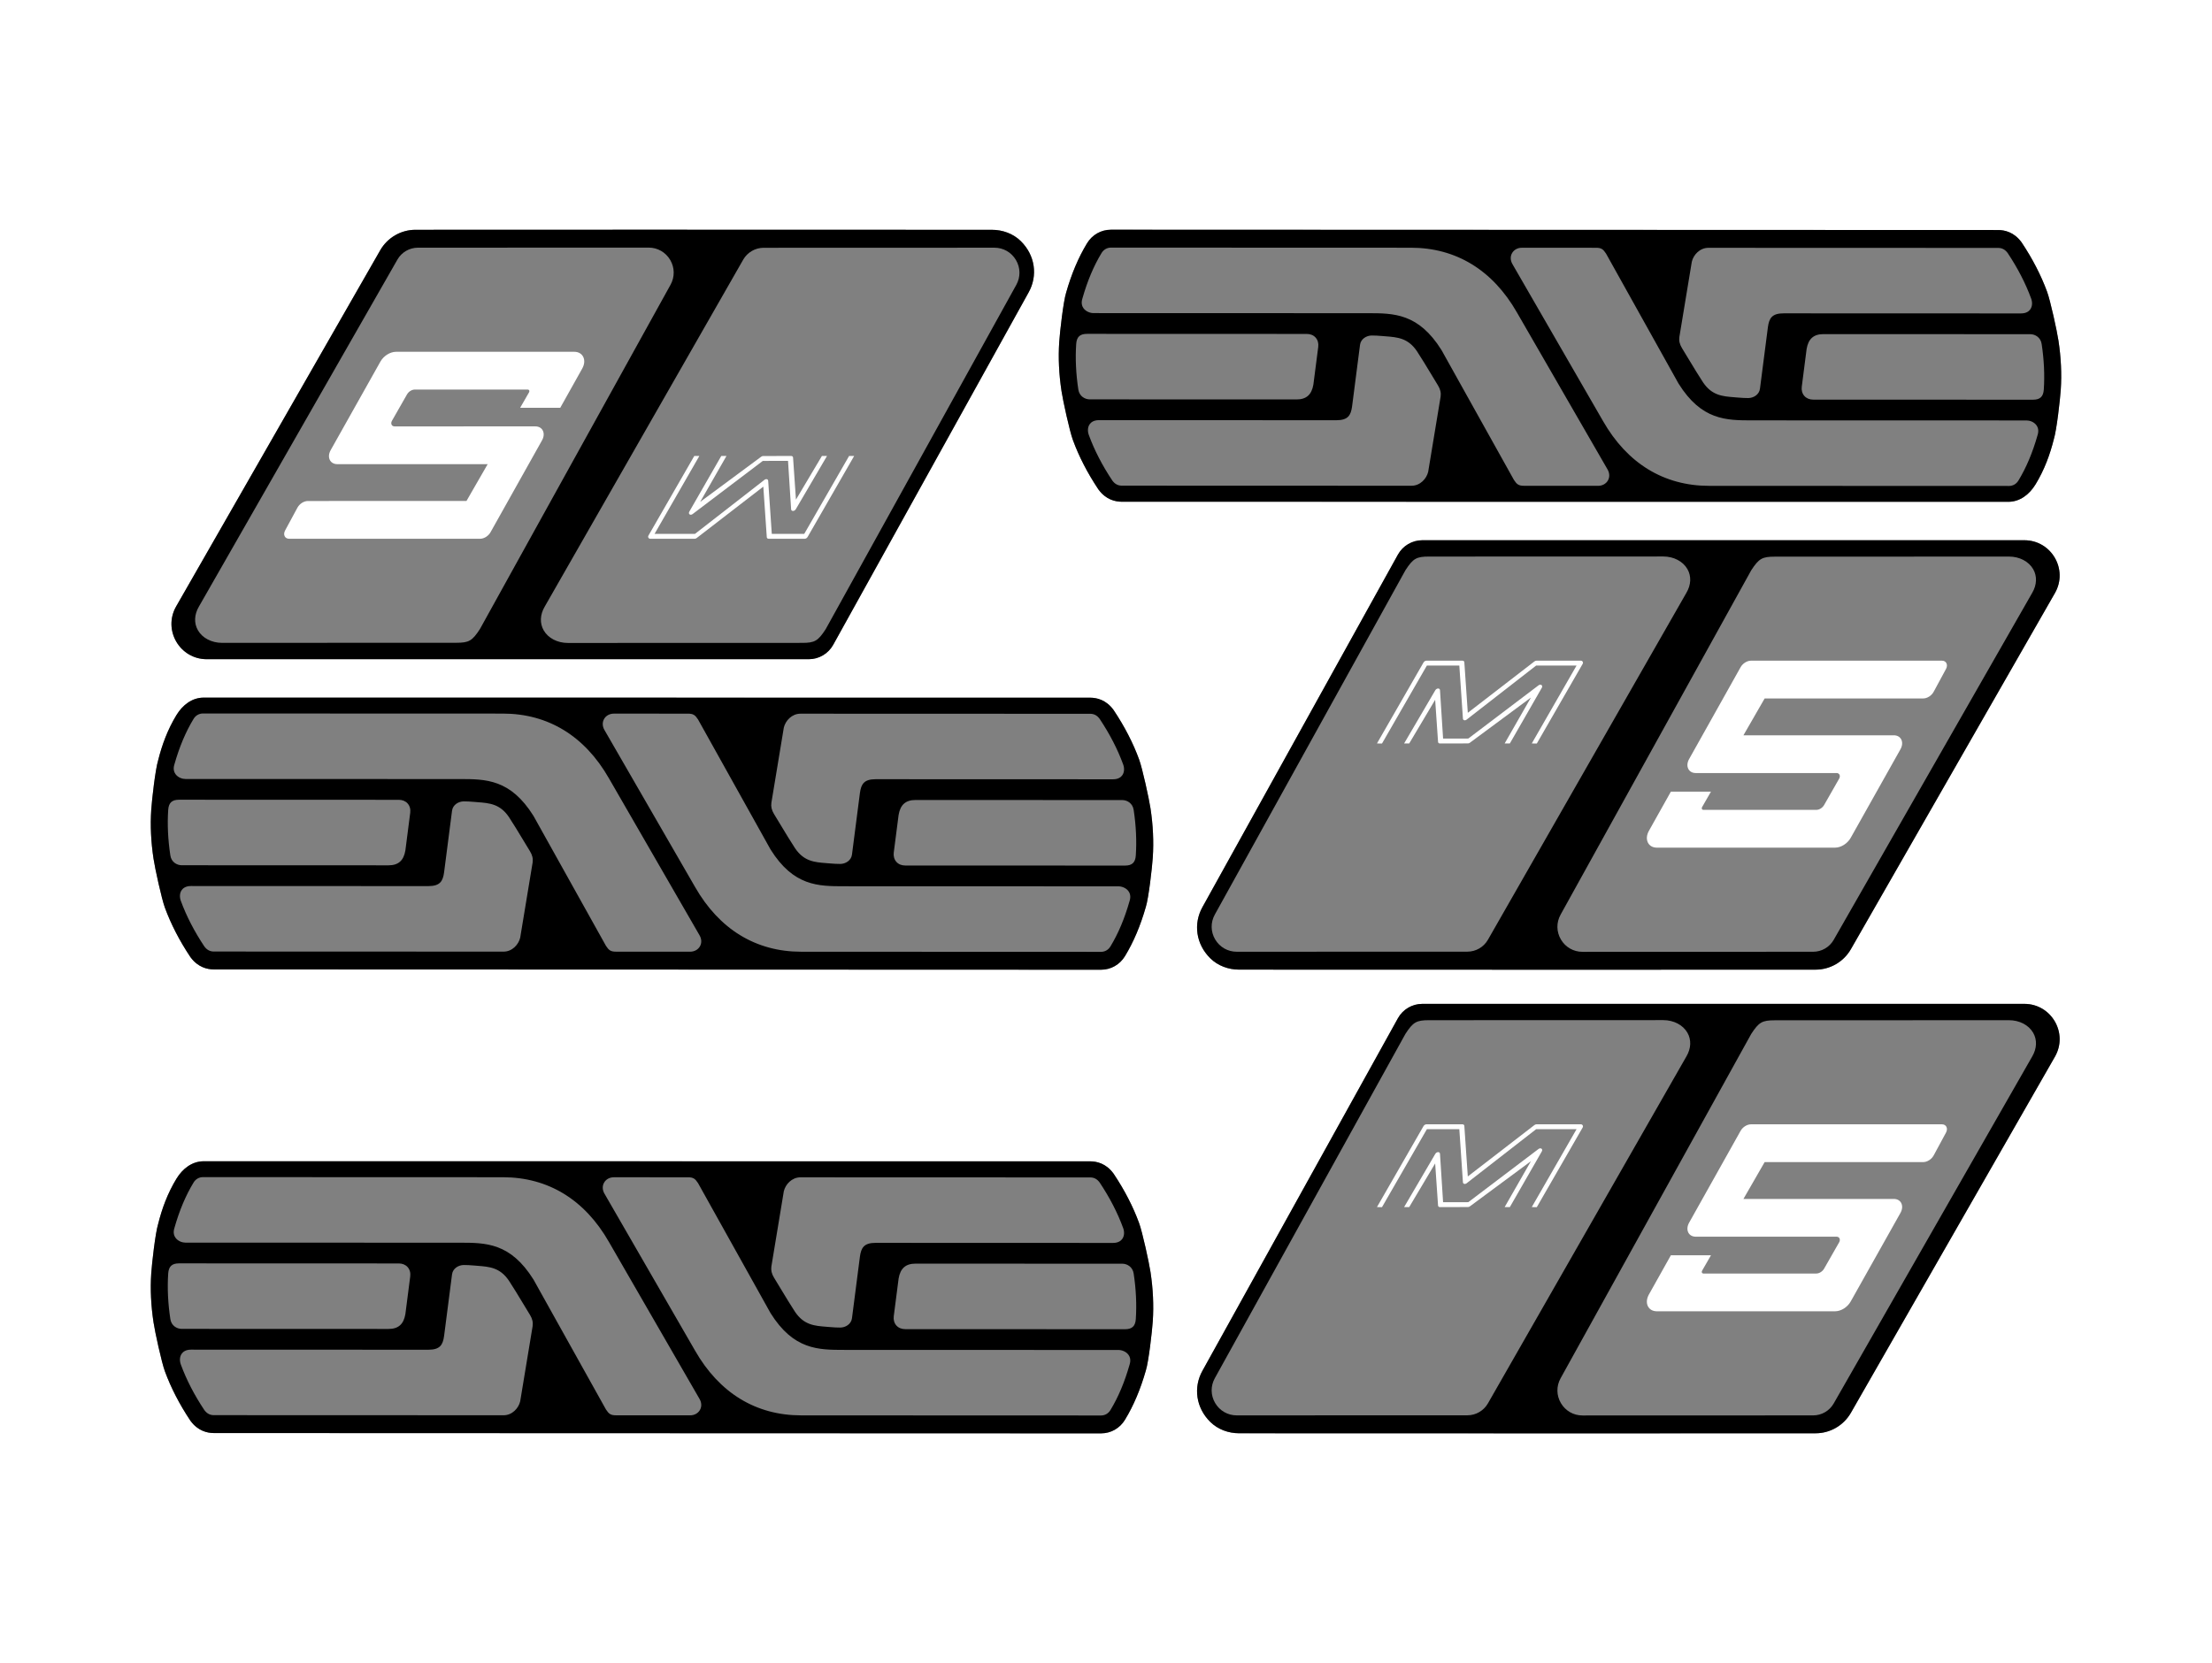
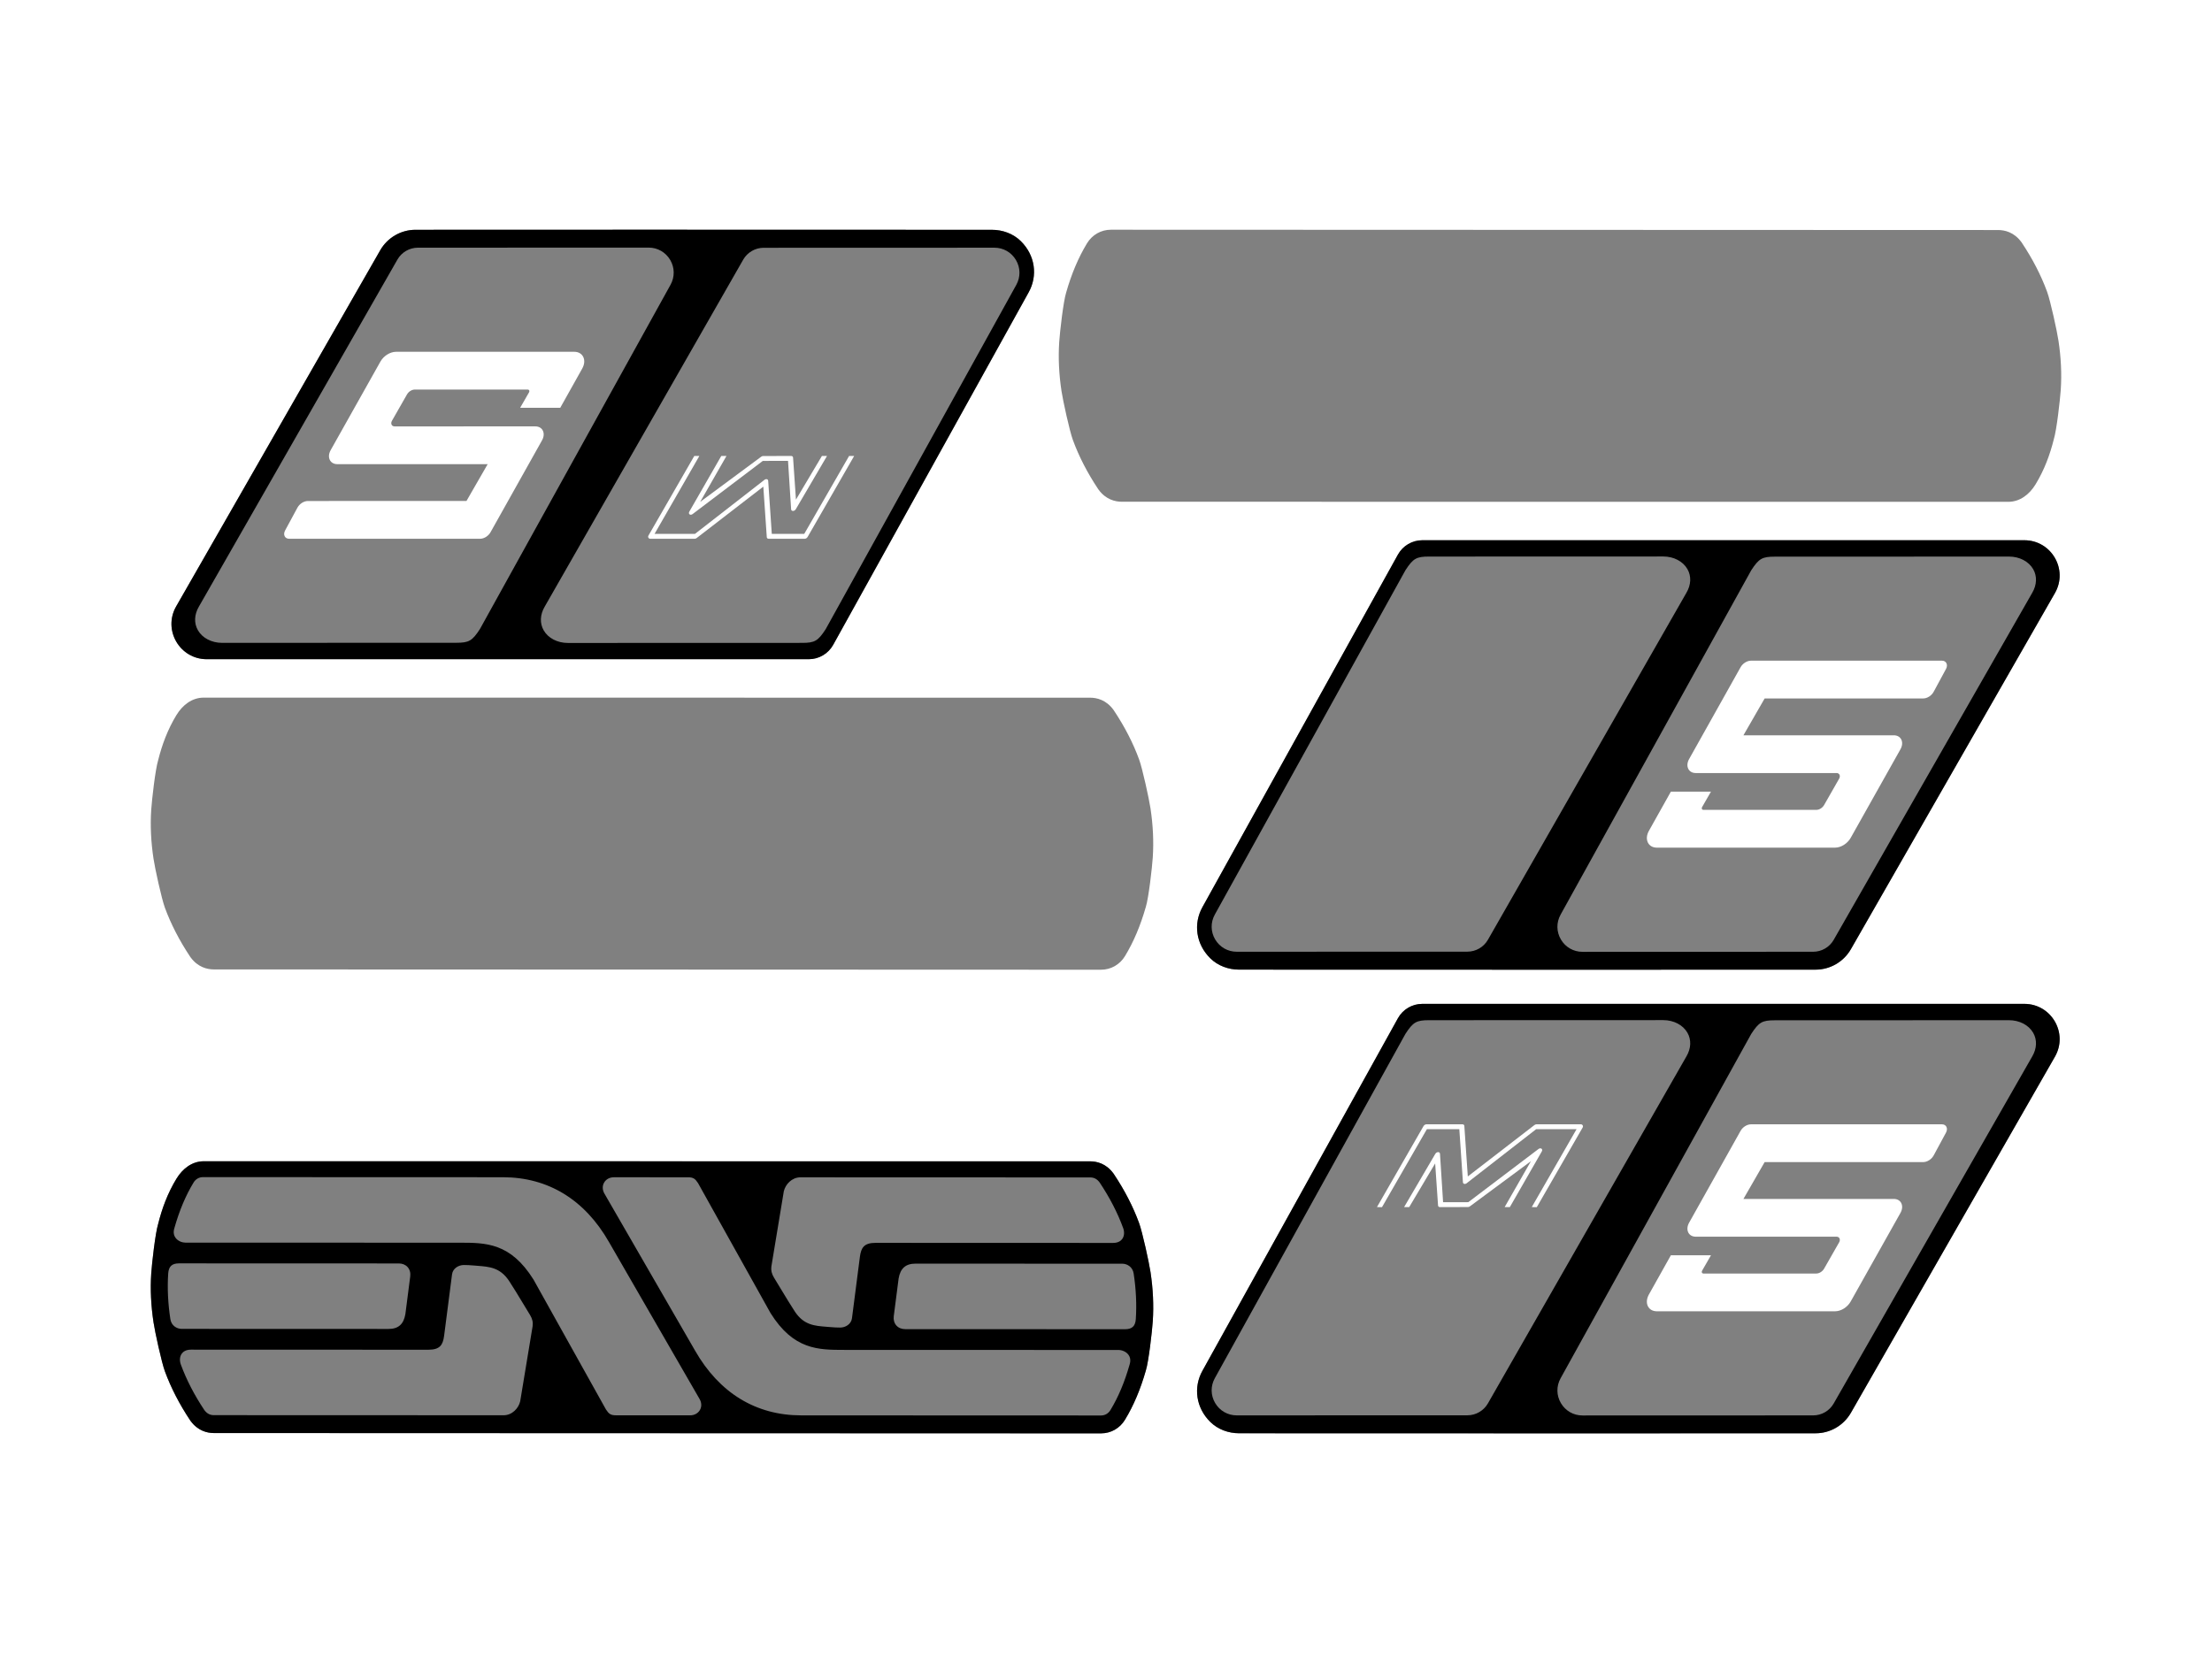
<svg xmlns="http://www.w3.org/2000/svg" xml:space="preserve" style="enable-background:new 0 0 372.529 280.154;" viewBox="0 0 372.529 280.154" height="280.154px" width="372.529px" y="0px" x="0px" version="1.1">
  <rect x="0" y="0" width="372.529" height="280.154" fill="#808080" stroke="none" />
  <style type="text/css">
	.st0{fill:#FFFFFF;}
</style>
  <g id="Background">
</g>
  <g id="Layer_5">
</g>
  <g id="Layer_4">
</g>
  <g id="Layer_3">
</g>
  <g id="Layer_2">
</g>
  <g id="Layer_1">
</g>
  <g id="OVERLAY">
    <g>
      <path d="M0,0v280.154h372.529V0H0z M29.669,102.148L64.043,42.144c1.22-2.12,3.491-3.434,5.931-3.435    l38.852-0.013l58.23,0.016h0.001c1.806-0,3.584,0.646,4.87,1.915c2.421,2.389,2.868,5.822,1.319,8.607    l-32.925,59.391c-0.828,1.494-2.402,2.421-4.11,2.421H34.826C30.26,111.046,27.4,106.111,29.669,102.148z     M194.142,222.537c-0.113,1.717-0.695,6.824-1.167,8.326c-0.911,3.19-2.061,5.907-3.515,8.305    c-0.869,1.434-2.376,2.29-4.029,2.29l-149.413-0.052c-1.101-0.001-2.669-0.351-3.903-2.013l-0.083-0.118    c-1.812-2.717-3.246-5.501-4.265-8.275c-0.557-1.522-1.675-6.636-1.91-8.227    c-0.435-2.844-0.565-5.632-0.388-8.275c0.115-1.715,0.695-6.816,1.164-8.32v-0    c0.642-2.576,1.593-5.179,3.082-7.62c1.028-1.685,2.62-2.938,4.594-2.938l149.286,0.012    c1.107,0.001,2.684,0.354,3.913,2.032l0.072,0.102c1.822,2.733,3.256,5.519,4.262,8.278    c0.556,1.514,1.671,6.627,1.911,8.215C194.187,217.104,194.318,219.891,194.142,222.537z M194.142,144.435    c-0.113,1.717-0.695,6.824-1.167,8.326c-0.911,3.19-2.061,5.907-3.515,8.305c-0.869,1.434-2.376,2.29-4.029,2.29    l-149.413-0.052c-1.101-0.001-2.669-0.351-3.903-2.013l-0.083-0.118c-1.812-2.717-3.246-5.501-4.265-8.275    c-0.557-1.522-1.675-6.636-1.91-8.227c-0.435-2.844-0.565-5.632-0.388-8.275    c0.115-1.715,0.695-6.816,1.164-8.32c0.642-2.576,1.593-5.179,3.082-7.62    c1.028-1.685,2.62-2.938,4.594-2.938L183.597,117.53c1.107,0.001,2.684,0.354,3.913,2.032l0.072,0.102    c1.822,2.733,3.256,5.519,4.262,8.278c0.556,1.514,1.671,6.627,1.911,8.215    C194.187,139.002,194.318,141.788,194.142,144.435z M346.078,178.006l-34.373,60.005    c-1.22,2.12-3.491,3.434-5.931,3.435l-38.852,0.013l-58.23-0.016h-0.001c-1.806,0-3.584-0.646-4.87-1.915    c-2.42-2.389-2.868-5.822-1.319-8.607l32.925-59.391c0.828-1.494,2.402-2.421,4.11-2.421h101.383    C345.488,169.108,348.348,174.043,346.078,178.006z M346.078,99.903l-34.373,60.005    c-1.22,2.12-3.491,3.434-5.931,3.435l-38.852,0.013l-58.23-0.016h-0.001c-1.806,0-3.584-0.646-4.87-1.915    c-2.42-2.389-2.868-5.822-1.319-8.607l32.925-59.391c0.828-1.494,2.402-2.421,4.11-2.421h101.383    C345.488,91.006,348.348,95.941,346.078,99.903z M347.058,65.656c-0.115,1.715-0.695,6.816-1.164,8.32    c-0.641,2.576-1.593,5.18-3.082,7.62c-1.028,1.685-2.62,2.938-4.594,2.938l-149.287-0.012    c-1.107-0.001-2.684-0.354-3.913-2.032l-0.072-0.102c-1.822-2.733-3.256-5.519-4.262-8.278    c-0.556-1.514-1.671-6.627-1.911-8.215c-0.433-2.844-0.564-5.631-0.388-8.277    c0.113-1.717,0.695-6.824,1.167-8.326c0.911-3.19,2.061-5.907,3.515-8.305c0.869-1.434,2.376-2.29,4.029-2.29    l149.413,0.052c1.101,0.001,2.669,0.351,3.903,2.013l0.083,0.118c1.812,2.717,3.246,5.501,4.265,8.275    c0.557,1.522,1.675,6.636,1.91,8.227C347.105,60.225,347.236,63.013,347.058,65.656z" class="st0" />
      <path d="M340.921,169.108l-101.383-0c-1.708,0-3.282,0.927-4.11,2.421l-32.925,59.391    c-1.549,2.785-1.102,6.218,1.319,8.607c1.286,1.269,3.063,1.915,4.87,1.915h0.001l58.23,0.016l38.852-0.013    c2.439-0.001,4.711-1.315,5.931-3.435l34.373-60.005C348.348,174.043,345.488,169.108,340.921,169.108z     M247.133,238.415l-38.852,0.013c-1.51,0-2.869-0.777-3.635-2.08c-0.767-1.302-0.786-2.868-0.051-4.189    l32.1-57.998c1.294-1.986,1.847-2.303,3.967-2.303l39.455-0.013c1.758,0,3.316,0.814,4.067,2.124    c0.682,1.189,0.622,2.64-0.163,3.98l-33.441,58.47C249.872,237.65,248.552,238.414,247.133,238.415z     M342.253,177.966l-33.442,58.47c-0.708,1.23-2.028,1.995-3.447,1.995l-38.851,0.013    c-1.511,0-2.87-0.777-3.636-2.08c-0.766-1.302-0.785-2.868-0.05-4.189l32.1-57.998    c1.294-1.986,1.847-2.302,3.966-2.303l39.456-0.014c1.757,0,3.314,0.814,4.066,2.123    C343.098,175.174,343.038,176.625,342.253,177.966z" />
      <path d="M191.844,206.045c-1.006-2.759-2.44-5.544-4.262-8.278l-0.072-0.102c-1.229-1.678-2.806-2.032-3.913-2.032    l-149.286-0.012c-1.974-0-3.566,1.254-4.594,2.938c-1.489,2.44-2.441,5.043-3.082,7.62    c-0.469,1.503-1.049,6.604-1.164,8.32c-0.178,2.643-0.047,5.431,0.388,8.275    c0.235,1.591,1.353,6.706,1.91,8.227c1.019,2.774,2.453,5.559,4.265,8.275l0.083,0.118    c1.234,1.662,2.803,2.012,3.903,2.013l149.413,0.052c1.654,0,3.16-0.856,4.029-2.29    c1.454-2.397,2.603-5.114,3.515-8.305c0.471-1.502,1.054-6.609,1.167-8.326    c0.176-2.647,0.045-5.433-0.388-8.277C193.515,212.672,192.4,207.559,191.844,206.045z M129.91,213.342    l2.095-12.672c0.279-1.162,1.349-2.343,2.801-2.343l48.79,0.017c0.664,0,1.173,0.273,1.603,0.86    c1.703,2.555,3.027,5.127,3.955,7.67c0.24,0.653,0.192,1.326-0.129,1.797    c-0.216,0.32-0.666,0.707-1.574,0.707l-39.978-0.014c-1.961,0-2.444,0.815-2.652,2.32l-1.337,10.373    c-0.129,1.024-1.116,1.578-1.98,1.578c-0.529,0-1.074-0.026-1.665-0.08l-0.642-0.052    c-2.035-0.158-3.793-0.294-5.291-2.498c-0.754-1.152-1.565-2.493-2.503-4.046l-1.055-1.741    C129.958,214.577,129.819,213.98,129.91,213.342z M28.689,222.203c-0.403-2.647-0.525-5.226-0.362-7.664    c0.081-1.204,0.628-1.717,1.828-1.717l37.008,0.013c0.604,0,1.131,0.217,1.485,0.611    c0.364,0.413,0.519,0.968,0.44,1.57l-0.815,6.341c-0.287,1.724-1.191,2.514-2.849,2.514l-34.813-0.012    C29.803,223.858,28.858,223.339,28.689,222.203z M89.701,223.394l-2.095,12.672    c-0.276,1.162-1.345,2.343-2.801,2.343l-48.785-0.017c-0.662,0-1.172-0.273-1.606-0.857    c-1.694-2.543-3.019-5.114-3.957-7.672c-0.241-0.654-0.192-1.327,0.13-1.799c0.216-0.321,0.667-0.707,1.575-0.707    l39.975,0.014c1.965,0,2.448-0.815,2.653-2.32l1.338-10.373c0.129-1.024,1.117-1.578,1.98-1.578    c0.518,0,1.06,0.026,1.662,0.079l0.647,0.053c2.033,0.159,3.79,0.296,5.287,2.5    c0.742,1.129,1.535,2.44,2.452,3.958l1.108,1.827C89.655,222.16,89.792,222.755,89.701,223.394z     M117.879,237.516c-0.322,0.566-0.94,0.904-1.651,0.904l-12.495-0.004c-0.891-0.001-1.201-0.246-1.682-0.982    L89.847,215.548c-3.88-6.205-8.034-6.206-12.433-6.207l-46.175-0.013c-0.496,0-1.231-0.21-1.669-0.804    c-0.232-0.312-0.458-0.858-0.194-1.67c0.839-2.952,1.895-5.462,3.223-7.649c0.348-0.579,0.927-0.912,1.587-0.912    l50.509,0.018c7.613,0.002,13.791,3.779,17.867,10.921l15.24,26.41    C118.171,236.263,118.201,236.95,117.879,237.516z M190.235,229.885c-0.839,2.95-1.895,5.46-3.221,7.648    c-0.352,0.58-0.929,0.912-1.584,0.912l-50.514-0.018c-7.61-0.002-13.788-3.778-17.865-10.919l-15.241-26.41    c-0.37-0.625-0.398-1.312-0.075-1.878c0.322-0.565,0.939-0.902,1.648-0.902l12.492,0.004    c0.893,0,1.203,0.245,1.685,0.982l12.204,21.886c3.882,6.205,8.035,6.206,12.433,6.207l46.177,0.014    c0.533,0.001,1.254,0.248,1.665,0.798C190.274,228.525,190.499,229.072,190.235,229.885z M191.285,222.197    c-0.079,1.204-0.625,1.717-1.824,1.717l-37.012-0.013c-0.614-0.001-1.129-0.212-1.487-0.613    c-0.362-0.41-0.518-0.964-0.441-1.565l0.817-6.344c0.291-1.724,1.194-2.513,2.848-2.513l34.816,0.012    c0.806,0,1.75,0.519,1.922,1.657C191.326,217.181,191.447,219.76,191.285,222.197z" />
      <path d="M34.826,111.046h101.383c1.708,0,3.282-0.927,4.11-2.421l32.925-59.391c1.549-2.785,1.102-6.218-1.319-8.607    c-1.286-1.269-3.063-1.915-4.87-1.915h-0.001l-58.23-0.016l-38.852,0.013c-2.439,0.001-4.711,1.315-5.931,3.435    l-34.373,60.005C27.4,106.111,30.26,111.046,34.826,111.046z M128.615,41.739l38.852-0.013    c1.51,0,2.869,0.777,3.635,2.08c0.767,1.302,0.786,2.868,0.051,4.189l-32.1,57.998    c-1.294,1.986-1.847,2.303-3.967,2.303l-39.455,0.013c-1.758,0-3.316-0.814-4.067-2.124    c-0.682-1.189-0.622-2.64,0.163-3.98l33.441-58.47C125.876,42.504,127.196,41.74,128.615,41.739z     M33.495,102.188L66.937,43.718c0.708-1.23,2.028-1.995,3.447-1.995l38.851-0.013    c1.511,0,2.87,0.777,3.636,2.08c0.766,1.302,0.785,2.868,0.05,4.189L80.821,105.976    c-1.294,1.986-1.847,2.302-3.966,2.303l-39.456,0.014c-1.757,0-3.314-0.814-4.066-2.123    C32.65,104.98,32.709,103.529,33.495,102.188z" />
      <path d="M340.921,91.006H239.538c-1.708,0-3.282,0.927-4.11,2.421l-32.925,59.391    c-1.549,2.785-1.102,6.218,1.319,8.607c1.286,1.269,3.063,1.915,4.87,1.915h0.001l58.23,0.016l38.852-0.013    c2.439-0.001,4.711-1.315,5.931-3.435l34.373-60.005C348.348,95.941,345.488,91.006,340.921,91.006z     M247.133,160.313l-38.852,0.013c-1.51,0-2.869-0.777-3.635-2.08c-0.767-1.302-0.786-2.868-0.051-4.189    l32.1-57.998c1.294-1.986,1.847-2.303,3.967-2.303l39.455-0.013c1.758,0,3.316,0.814,4.067,2.124    c0.682,1.189,0.622,2.64-0.163,3.98l-33.441,58.47C249.872,159.548,248.552,160.312,247.133,160.313z     M342.253,99.864l-33.442,58.47c-0.708,1.23-2.028,1.995-3.447,1.995l-38.851,0.013    c-1.511,0-2.87-0.777-3.636-2.08c-0.766-1.302-0.785-2.868-0.05-4.189l32.1-57.998    c1.294-1.986,1.847-2.302,3.966-2.303l39.456-0.014c1.757,0,3.314,0.814,4.066,2.123    C343.098,97.072,343.038,98.523,342.253,99.864z" />
-       <path d="M191.844,127.943c-1.006-2.759-2.44-5.544-4.262-8.278l-0.072-0.102c-1.229-1.678-2.806-2.032-3.913-2.032    l-149.286-0.012c-1.974-0-3.566,1.254-4.594,2.938c-1.489,2.44-2.441,5.043-3.082,7.62    c-0.469,1.503-1.049,6.604-1.164,8.32c-0.178,2.643-0.047,5.431,0.388,8.275    c0.235,1.591,1.353,6.706,1.91,8.227c1.019,2.774,2.453,5.559,4.265,8.275l0.083,0.118    c1.234,1.662,2.803,2.012,3.903,2.013l149.413,0.052c1.654,0,3.16-0.856,4.029-2.29    c1.454-2.397,2.603-5.114,3.515-8.305c0.471-1.502,1.054-6.609,1.167-8.326    c0.176-2.647,0.045-5.433-0.388-8.277C193.515,134.57,192.4,129.456,191.844,127.943z M129.91,135.24    l2.095-12.672c0.279-1.162,1.349-2.343,2.801-2.343l48.79,0.017c0.664,0,1.173,0.273,1.603,0.86    c1.703,2.555,3.027,5.127,3.955,7.67c0.24,0.653,0.192,1.326-0.129,1.797    c-0.216,0.32-0.666,0.707-1.574,0.707l-39.978-0.014c-1.961,0-2.444,0.815-2.652,2.32l-1.337,10.373    c-0.129,1.024-1.116,1.578-1.98,1.578c-0.529,0-1.074-0.026-1.665-0.08l-0.642-0.052    c-2.035-0.158-3.793-0.294-5.291-2.498c-0.754-1.152-1.565-2.493-2.503-4.046l-1.055-1.741    C129.958,136.474,129.819,135.878,129.91,135.24z M28.689,144.101c-0.403-2.647-0.525-5.226-0.362-7.664    c0.081-1.204,0.628-1.717,1.828-1.717l37.008,0.013c0.604,0,1.131,0.217,1.485,0.611    c0.364,0.413,0.519,0.968,0.44,1.57l-0.815,6.341c-0.287,1.724-1.191,2.514-2.849,2.514l-34.813-0.012    C29.803,145.756,28.858,145.237,28.689,144.101z M89.701,145.292l-2.095,12.672    c-0.276,1.162-1.345,2.343-2.801,2.343l-48.785-0.017c-0.662,0-1.172-0.273-1.606-0.857    c-1.694-2.543-3.019-5.114-3.957-7.672c-0.241-0.654-0.192-1.327,0.13-1.799c0.216-0.321,0.667-0.707,1.575-0.707    l39.975,0.014c1.965,0,2.448-0.815,2.653-2.32l1.338-10.373c0.129-1.024,1.117-1.578,1.98-1.578    c0.518,0,1.06,0.026,1.662,0.079l0.647,0.053c2.033,0.159,3.79,0.296,5.287,2.5    c0.742,1.129,1.535,2.44,2.452,3.958l1.108,1.827C89.655,144.057,89.792,144.653,89.701,145.292z M117.879,159.414    c-0.322,0.566-0.94,0.904-1.651,0.904l-12.495-0.004c-0.891-0.001-1.201-0.246-1.682-0.982L89.847,137.445    c-3.88-6.205-8.034-6.206-12.433-6.207l-46.175-0.013c-0.496,0-1.231-0.21-1.669-0.804    c-0.232-0.312-0.458-0.858-0.194-1.67c0.839-2.952,1.895-5.462,3.223-7.649c0.348-0.579,0.927-0.912,1.587-0.912    l50.509,0.018c7.613,0.002,13.791,3.779,17.867,10.921l15.24,26.41    C118.171,158.161,118.201,158.847,117.879,159.414z M190.235,151.782c-0.839,2.95-1.895,5.46-3.221,7.648    c-0.352,0.58-0.929,0.912-1.584,0.912l-50.514-0.018c-7.61-0.002-13.788-3.778-17.865-10.919l-15.241-26.41    c-0.37-0.625-0.398-1.312-0.075-1.878c0.322-0.565,0.939-0.902,1.648-0.902l12.492,0.004    c0.893,0,1.203,0.245,1.685,0.982l12.204,21.886c3.882,6.205,8.035,6.206,12.433,6.207l46.177,0.014    c0.533,0.001,1.254,0.248,1.665,0.798C190.274,150.423,190.499,150.97,190.235,151.782z M191.285,144.094    c-0.079,1.204-0.625,1.717-1.824,1.717l-37.012-0.013c-0.614-0.001-1.129-0.212-1.487-0.613    c-0.362-0.41-0.518-0.964-0.441-1.565l0.817-6.344c0.291-1.724,1.194-2.513,2.848-2.513l34.816,0.012    c0.806,0,1.75,0.519,1.922,1.657C191.326,139.079,191.447,141.657,191.285,144.094z" />
-       <path d="M346.671,57.381c-0.235-1.591-1.353-6.706-1.91-8.227c-1.019-2.774-2.453-5.559-4.265-8.275l-0.083-0.118    c-1.234-1.662-2.803-2.012-3.903-2.013L187.097,38.696c-1.654,0-3.16,0.856-4.029,2.29    c-1.454,2.397-2.603,5.114-3.515,8.305c-0.471,1.502-1.054,6.609-1.167,8.326    c-0.176,2.647-0.045,5.433,0.388,8.277c0.239,1.588,1.355,6.701,1.911,8.215    c1.006,2.759,2.44,5.544,4.262,8.278l0.072,0.102c1.229,1.678,2.806,2.032,3.913,2.032l149.287,0.012    c1.974,0,3.566-1.254,4.594-2.938c1.489-2.44,2.441-5.043,3.082-7.62c0.469-1.503,1.049-6.604,1.164-8.32    C347.236,63.013,347.105,60.225,346.671,57.381z M282.828,56.76l2.095-12.672    c0.276-1.162,1.345-2.343,2.801-2.343l48.785,0.017c0.662,0,1.172,0.273,1.606,0.857    c1.694,2.543,3.019,5.114,3.957,7.672c0.241,0.654,0.192,1.327-0.13,1.799c-0.216,0.321-0.667,0.707-1.575,0.707    l-39.975-0.014c-1.965,0-2.448,0.815-2.653,2.32l-1.338,10.373c-0.129,1.024-1.117,1.578-1.98,1.578    c-0.518,0-1.06-0.026-1.662-0.079l-0.647-0.053c-2.033-0.159-3.79-0.296-5.287-2.5    c-0.742-1.129-1.535-2.44-2.452-3.958l-1.108-1.827C282.874,57.995,282.737,57.399,282.828,56.76z     M181.605,65.62c-0.402-2.647-0.523-5.225-0.361-7.662c0.079-1.204,0.625-1.717,1.824-1.717l37.012,0.013    c0.614,0.001,1.129,0.212,1.487,0.613c0.362,0.41,0.518,0.964,0.441,1.565l-0.817,6.344    c-0.291,1.724-1.194,2.513-2.848,2.513l-34.816-0.012C182.721,67.276,181.777,66.758,181.605,65.62z     M242.618,66.812l-2.095,12.672c-0.279,1.162-1.349,2.343-2.801,2.343l-48.79-0.017    c-0.664,0-1.173-0.273-1.603-0.86c-1.703-2.555-3.027-5.127-3.955-7.67c-0.24-0.653-0.192-1.326,0.129-1.797    c0.216-0.32,0.666-0.707,1.574-0.707l39.978,0.014c1.961,0,2.444-0.815,2.652-2.32l1.337-10.373    c0.129-1.024,1.116-1.578,1.98-1.578c0.529,0,1.074,0.026,1.665,0.08l0.642,0.052    c2.035,0.158,3.793,0.294,5.291,2.498c0.754,1.152,1.565,2.493,2.503,4.046l1.055,1.741    C242.571,65.578,242.71,66.174,242.618,66.812z M270.794,80.936c-0.322,0.565-0.939,0.902-1.648,0.902    l-12.492-0.004c-0.893,0-1.203-0.245-1.685-0.982l-12.204-21.886c-3.882-6.205-8.035-6.206-12.433-6.207    l-46.177-0.014c-0.533-0.001-1.254-0.248-1.665-0.798c-0.235-0.316-0.461-0.864-0.196-1.676    c0.839-2.95,1.895-5.46,3.221-7.648c0.352-0.58,0.929-0.912,1.584-0.912l50.514,0.018    c7.61,0.002,13.788,3.778,17.865,10.919l15.241,26.41C271.089,79.682,271.118,80.369,270.794,80.936z     M343.153,73.301c-0.839,2.952-1.895,5.462-3.223,7.649c-0.348,0.579-0.927,0.912-1.587,0.912l-50.509-0.018    c-7.613-0.002-13.791-3.779-17.867-10.921l-15.24-26.41c-0.369-0.623-0.399-1.309-0.077-1.875    s0.94-0.904,1.651-0.904l12.495,0.004c0.891,0.001,1.201,0.246,1.682,0.982l12.204,21.886    c3.88,6.205,8.034,6.206,12.433,6.207l46.175,0.013c0.496,0,1.231,0.21,1.669,0.804    C343.191,71.943,343.416,72.489,343.153,73.301z M344.202,65.615c-0.081,1.204-0.628,1.717-1.828,1.717    l-37.008-0.013c-0.604,0-1.131-0.217-1.485-0.611c-0.364-0.413-0.519-0.968-0.44-1.57l0.815-6.341    c0.287-1.724,1.191-2.514,2.849-2.514l34.813,0.012c0.808,0.001,1.753,0.519,1.922,1.656    C344.243,60.598,344.365,63.177,344.202,65.615z" />
      <path d="M327.05,189.397h-32.149c-0.675,0-1.402,0.455-1.767,1.107l-8.666,15.465    c-0.318,0.567-0.373,1.159-0.151,1.625c0.221,0.466,0.685,0.733,1.272,0.733l23.702-0.002    c0.236,0,0.422,0.108,0.51,0.296c0.088,0.188,0.064,0.427-0.066,0.654l-2.532,4.436    c-0.276,0.483-0.818,0.82-1.319,0.82h-19.007c-0.119,0-0.211-0.054-0.255-0.149    c-0.044-0.095-0.032-0.214,0.034-0.328l1.222-2.122l0.274-0.477h-0.496h-5.972h-0.287l-0.155,0.277l-3.546,6.331    c-0.381,0.68-0.447,1.391-0.181,1.95c0.266,0.559,0.822,0.88,1.526,0.88h29.994    c1.012,0,2.101-0.682,2.649-1.658l8.375-14.911c0.319-0.567,0.374-1.16,0.153-1.626    c-0.221-0.467-0.685-0.734-1.273-0.734h-25.322l3.573-6.205h26.689c0.689,0,1.421-0.466,1.782-1.134l2.071-3.833    c0.182-0.338,0.21-0.689,0.075-0.963C327.675,189.554,327.398,189.397,327.05,189.397z" class="st0" />
      <path d="M327.05,111.294h-32.149c-0.675,0-1.402,0.455-1.767,1.107l-8.666,15.465    c-0.318,0.567-0.373,1.159-0.151,1.625c0.221,0.466,0.685,0.733,1.272,0.733l23.702-0.002    c0.236,0,0.422,0.108,0.51,0.296c0.088,0.188,0.064,0.427-0.066,0.654l-2.532,4.436    c-0.276,0.483-0.818,0.82-1.319,0.82h-19.007c-0.119,0-0.211-0.054-0.255-0.149    c-0.044-0.095-0.032-0.214,0.034-0.328l1.222-2.122l0.274-0.477h-0.496h-5.972h-0.287l-0.155,0.277l-3.546,6.331    c-0.381,0.68-0.447,1.391-0.181,1.95c0.266,0.559,0.822,0.88,1.526,0.88h29.994    c1.012,0,2.101-0.682,2.649-1.658l8.375-14.911c0.319-0.567,0.374-1.16,0.153-1.626    c-0.221-0.467-0.685-0.734-1.273-0.734h-25.322l3.573-6.205h26.689c0.689,0,1.421-0.466,1.782-1.134l2.071-3.833    c0.182-0.338,0.21-0.689,0.075-0.963C327.675,111.451,327.398,111.294,327.05,111.294z" class="st0" />
      <path d="M48.698,90.758H80.847c0.675,0,1.402-0.455,1.767-1.107l8.666-15.465    c0.318-0.567,0.373-1.159,0.151-1.625c-0.222-0.466-0.685-0.733-1.272-0.733l-23.703,0.002    c-0.236,0-0.422-0.108-0.51-0.296c-0.088-0.188-0.064-0.427,0.066-0.654l2.532-4.436    c0.276-0.483,0.818-0.82,1.319-0.82h19.007c0.118,0,0.212,0.054,0.256,0.149    c0.044,0.095,0.031,0.214-0.034,0.328l-1.222,2.122l-0.274,0.477h0.496h5.972h0.287l0.155-0.277l3.546-6.332    c0.381-0.68,0.447-1.391,0.181-1.95c-0.266-0.559-0.822-0.88-1.527-0.88H66.712    c-1.012,0-2.101,0.682-2.649,1.658l-8.375,14.911c-0.318,0.567-0.374,1.16-0.153,1.626    c0.221,0.467,0.685,0.734,1.273,0.734h25.322l-3.573,6.205H51.867c-0.689,0-1.421,0.466-1.782,1.134l-2.071,3.833    c-0.183,0.338-0.21,0.689-0.076,0.963C48.073,90.6,48.35,90.758,48.698,90.758z" class="st0" />
      <path d="M116.149,86.661c0.144,0.093,0.368,0.055,0.538-0.094l11.779-8.925l4.249-0.009l0.52,8.155    c0.006,0.175,0.15,0.289,0.323,0.285c0.185-0.006,0.38-0.133,0.476-0.311l5.246-8.954l-0.859,0.002    l-4.372,7.356l-0.486-7.071c-0.006-0.17-0.131-0.285-0.309-0.285c-0.001,0-0.001,0-0.001,0l-4.739,0.01    c-0.12,0-0.25,0.053-0.354,0.144l-10.237,7.578l4.425-7.733h-0.875l-5.381,9.373    C115.982,86.367,116.005,86.567,116.149,86.661z" class="st0" />
      <path d="M109.508,90.758l7.497-0.001c0.127,0,0.263-0.058,0.37-0.157l11.177-8.624l0.583,8.503    c0.009,0.167,0.133,0.278,0.309,0.278h6.082c0.189,0,0.39-0.128,0.489-0.31l7.838-13.638l-0.854-0.002    l-7.554,13.126h-5.467l-0.606-8.94c-0.008-0.143-0.1-0.247-0.242-0.273c-0.141-0.025-0.309,0.033-0.436,0.151    l-11.648,9.061l-6.809,0.001l7.544-13.125l-0.854-0.002l-7.724,13.421    C109.066,90.464,109.236,90.758,109.508,90.758z" class="st0" />
-       <path d="M266.24,111.294l-7.497,0.001c-0.126,0-0.263,0.058-0.369,0.157l-11.177,8.624l-0.583-8.503    c-0.009-0.167-0.133-0.278-0.309-0.278h-6.082c-0.188,0-0.39,0.128-0.489,0.31l-7.839,13.638l0.854,0.002    l7.554-13.126h5.467l0.606,8.94c0.008,0.143,0.1,0.247,0.242,0.272c0.141,0.025,0.309-0.033,0.436-0.151    l11.648-9.061l6.809-0.001l-7.544,13.125l0.854,0.002l7.724-13.421    C266.681,111.588,266.512,111.293,266.24,111.294z" class="st0" />
      <path d="M266.24,189.396l-7.497,0.001c-0.126,0-0.263,0.058-0.369,0.157l-11.177,8.624l-0.583-8.503    c-0.009-0.166-0.133-0.278-0.309-0.278h-6.082c-0.188,0-0.39,0.128-0.489,0.31l-7.839,13.638l0.854,0.002    l7.554-13.126h5.467l0.606,8.94c0.008,0.143,0.1,0.247,0.242,0.272c0.141,0.026,0.309-0.033,0.436-0.151    l11.648-9.061l6.809-0.001l-7.544,13.125l0.854,0.002l7.724-13.421    C266.681,189.69,266.512,189.396,266.24,189.396z" class="st0" />
-       <path d="M259.599,115.391c-0.143-0.093-0.368-0.055-0.538,0.094l-11.779,8.925l-4.248,0.009l-0.521-8.155    c-0.006-0.175-0.15-0.289-0.323-0.285c-0.185,0.006-0.38,0.133-0.476,0.312l-5.246,8.954l0.859-0.002    l4.372-7.356l0.486,7.071c0.006,0.17,0.131,0.285,0.309,0.285c0.001,0,0.001,0,0.001,0l4.739-0.01    c0.12-0,0.25-0.053,0.354-0.144l10.237-7.578l-4.425,7.733h0.875l5.381-9.373    C259.766,115.685,259.743,115.484,259.599,115.391z" class="st0" />
      <path d="M259.599,193.493c-0.143-0.093-0.368-0.055-0.538,0.094l-11.779,8.925l-4.248,0.009l-0.521-8.155    c-0.006-0.175-0.15-0.289-0.323-0.285c-0.185,0.006-0.38,0.133-0.476,0.311l-5.246,8.954l0.859-0.002    l4.372-7.356l0.486,7.071c0.006,0.17,0.131,0.285,0.309,0.285c0.001,0,0.001,0,0.001,0l4.739-0.01    c0.12-0,0.25-0.053,0.354-0.144l10.237-7.578l-4.425,7.733h0.875l5.381-9.373    C259.766,193.787,259.743,193.587,259.599,193.493z" class="st0" />
    </g>
  </g>
</svg>